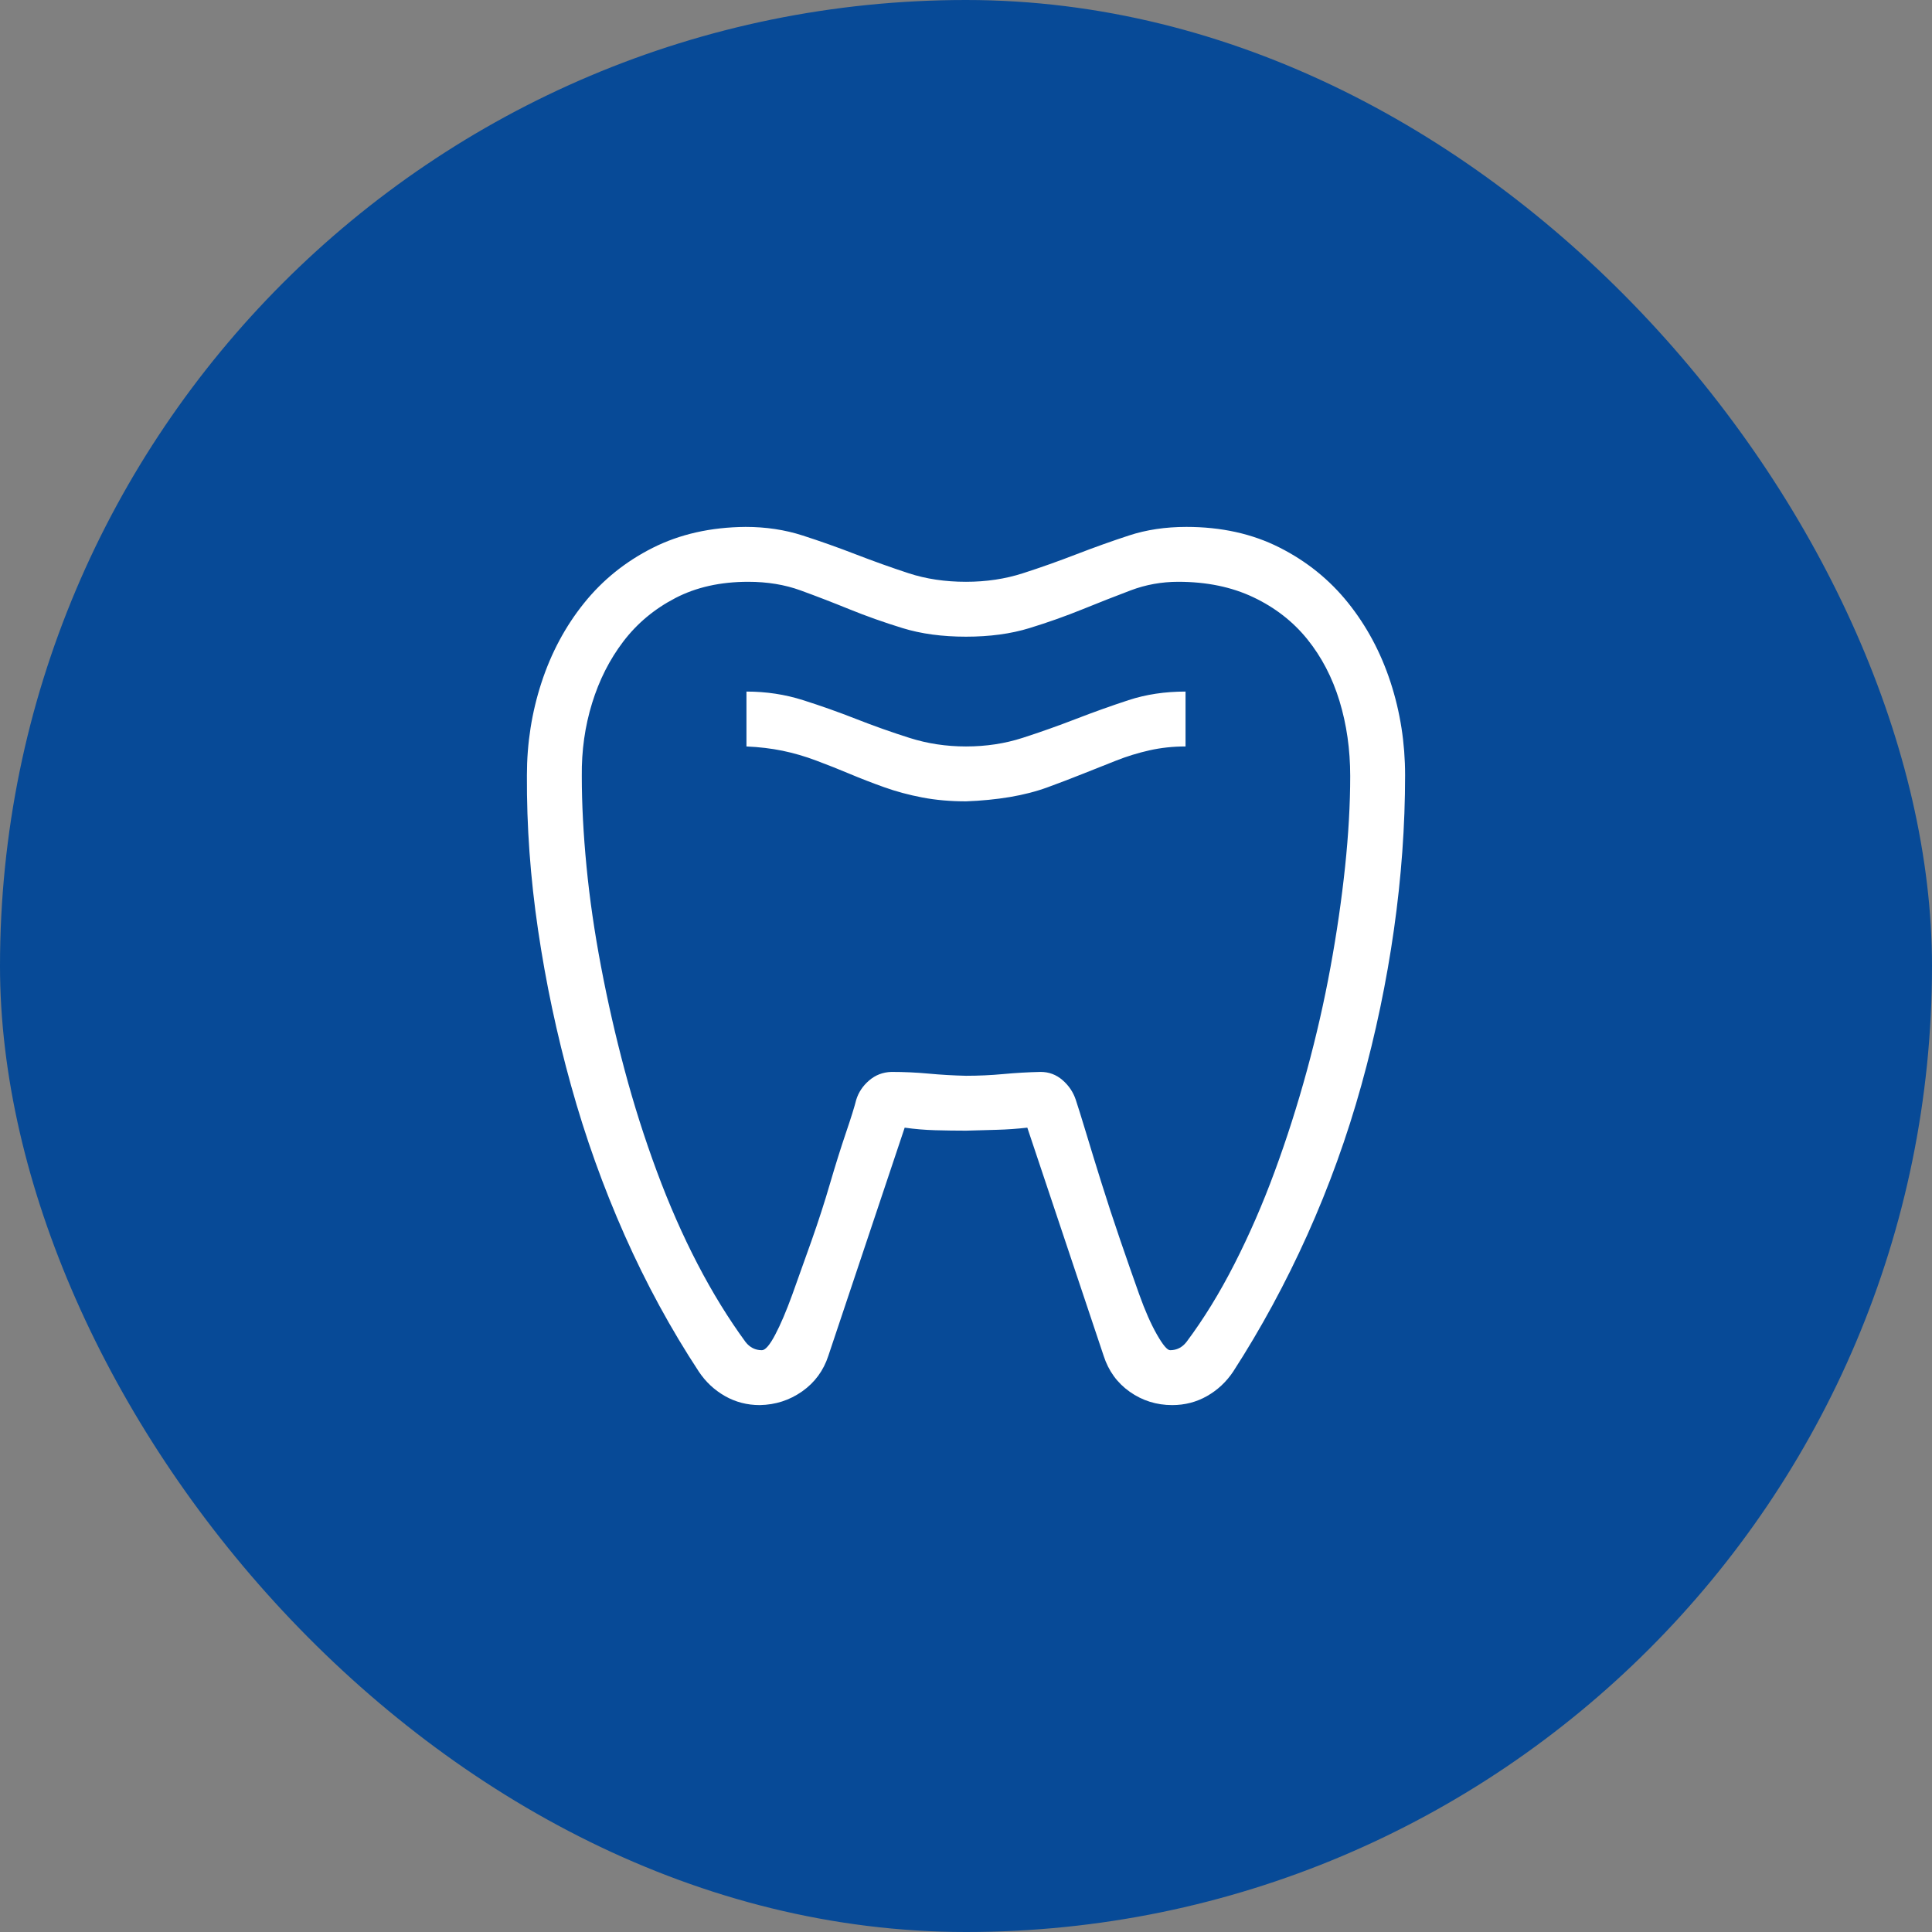
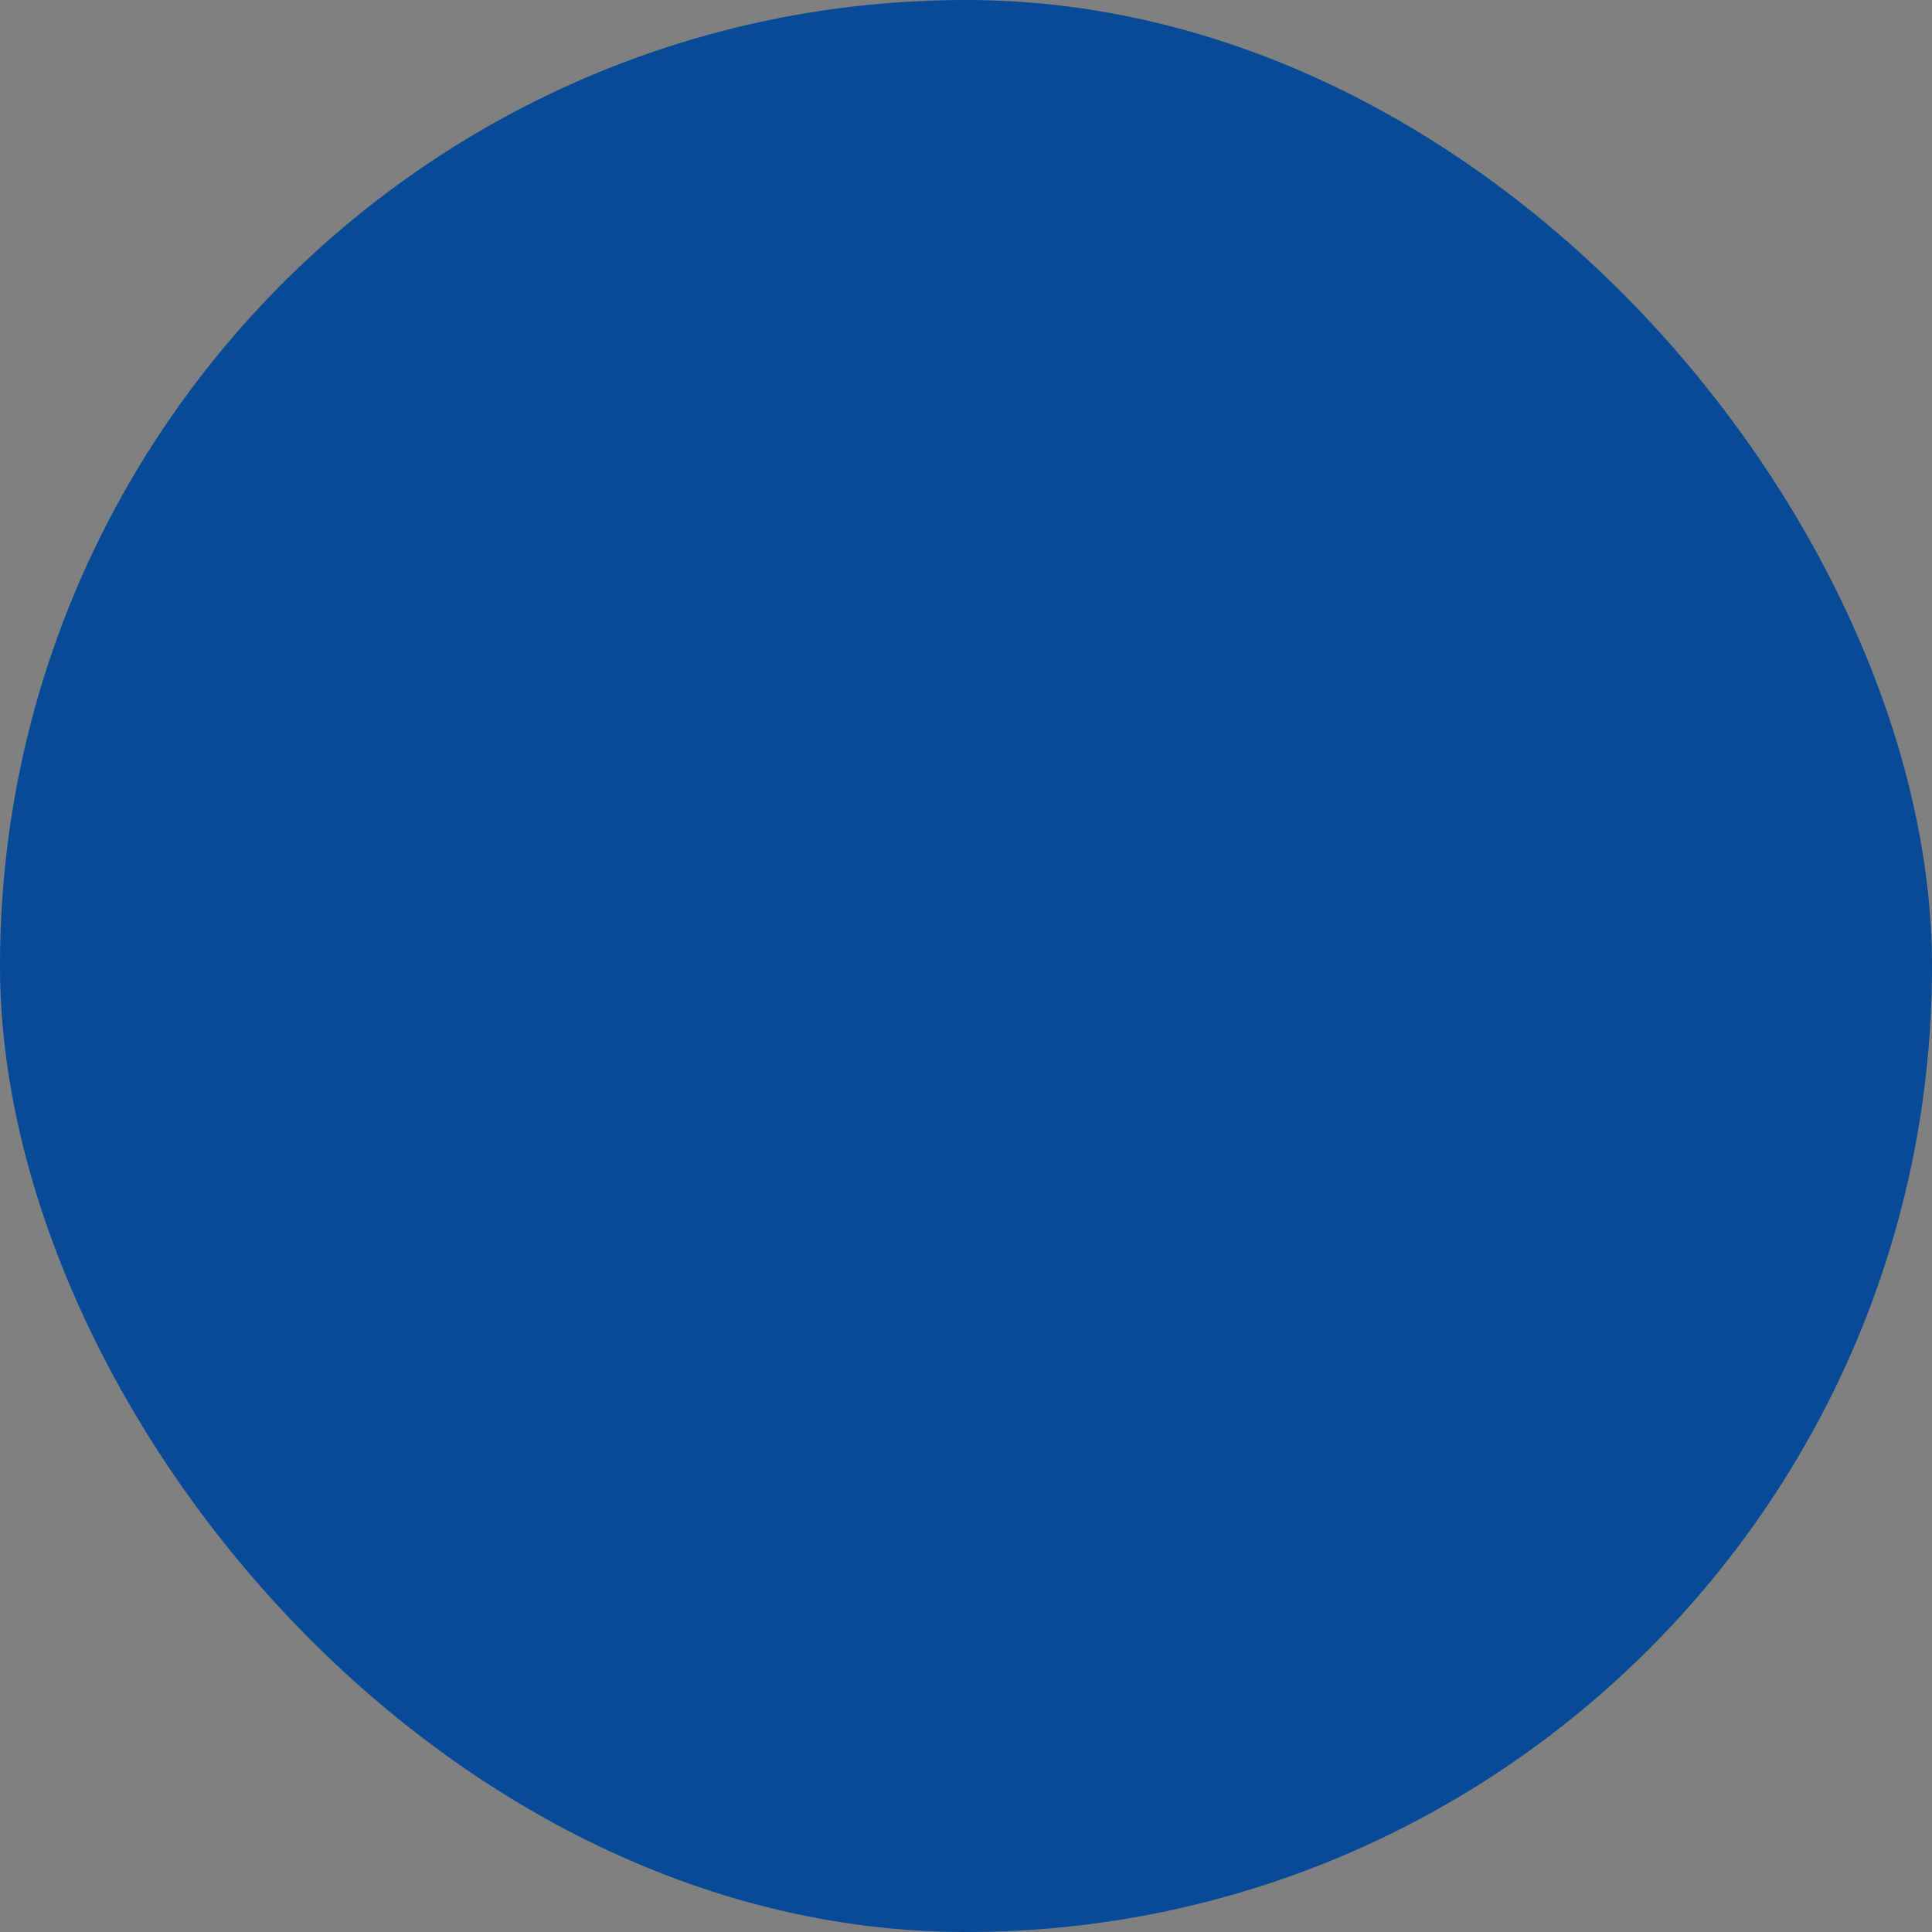
<svg xmlns="http://www.w3.org/2000/svg" width="88" height="88" viewBox="0 0 88 88" fill="none">
  <rect x="0" y="0" width="88" height="88" fill="#808080" stroke="none" />
  <rect width="88" height="88" rx="44" fill="#074A97" />
  <g clip-path="url(#clip0_253_13)">
-     <path d="M44 34C44.911 34 45.771 33.87 46.578 33.609C47.385 33.349 48.193 33.062 49 32.75C49.807 32.438 50.608 32.151 51.402 31.891C52.197 31.63 53.062 31.5 54 31.5V34C53.427 34 52.88 34.059 52.359 34.176C51.838 34.293 51.331 34.449 50.836 34.645C50.341 34.84 49.833 35.042 49.312 35.25C48.791 35.458 48.264 35.66 47.73 35.855C47.197 36.051 46.617 36.2 45.992 36.305C45.367 36.409 44.703 36.474 44 36.5C43.284 36.5 42.62 36.441 42.008 36.324C41.396 36.207 40.816 36.051 40.269 35.855C39.722 35.66 39.202 35.458 38.707 35.25C38.212 35.042 37.704 34.84 37.183 34.645C36.663 34.449 36.148 34.3 35.641 34.195C35.133 34.091 34.586 34.026 34 34V31.5C34.898 31.5 35.758 31.63 36.578 31.891C37.398 32.151 38.206 32.438 39 32.75C39.794 33.062 40.601 33.349 41.422 33.609C42.242 33.87 43.101 34 44 34ZM64 35.309C64 37.613 63.831 39.957 63.492 42.34C63.154 44.723 62.659 47.086 62.008 49.43C61.357 51.773 60.536 54.046 59.547 56.246C58.557 58.447 57.431 60.523 56.168 62.477C55.855 62.945 55.458 63.316 54.976 63.59C54.495 63.863 53.967 64 53.394 64C52.678 64 52.034 63.798 51.461 63.395C50.888 62.991 50.491 62.444 50.269 61.754L46.793 51.363C46.337 51.415 45.875 51.448 45.406 51.461C44.937 51.474 44.469 51.487 44 51.5C43.531 51.5 43.062 51.493 42.594 51.48C42.125 51.467 41.663 51.428 41.207 51.363L37.73 61.754C37.509 62.431 37.112 62.971 36.539 63.375C35.966 63.779 35.322 63.987 34.605 64C34.032 64 33.505 63.863 33.023 63.59C32.541 63.316 32.144 62.945 31.832 62.477C30.556 60.536 29.43 58.466 28.453 56.266C27.476 54.065 26.663 51.793 26.012 49.449C25.36 47.105 24.859 44.742 24.508 42.359C24.156 39.977 23.987 37.626 24 35.309C24 33.85 24.221 32.444 24.664 31.09C25.107 29.736 25.751 28.531 26.598 27.477C27.444 26.422 28.485 25.582 29.723 24.957C30.959 24.332 32.372 24.013 33.961 24C34.885 24 35.751 24.13 36.558 24.391C37.366 24.651 38.173 24.938 38.98 25.25C39.788 25.562 40.588 25.849 41.383 26.109C42.177 26.37 43.049 26.5 44 26.5C44.924 26.5 45.79 26.37 46.597 26.109C47.405 25.849 48.212 25.562 49.019 25.25C49.827 24.938 50.627 24.651 51.422 24.391C52.216 24.13 53.088 24 54.039 24C55.627 24 57.04 24.312 58.277 24.938C59.514 25.562 60.556 26.402 61.402 27.457C62.248 28.512 62.893 29.716 63.336 31.07C63.779 32.425 64 33.837 64 35.309ZM61.5 35.348C61.5 34.137 61.337 32.997 61.012 31.93C60.686 30.862 60.198 29.924 59.547 29.117C58.896 28.31 58.075 27.672 57.086 27.203C56.096 26.734 54.957 26.5 53.668 26.5C52.913 26.5 52.19 26.63 51.5 26.891C50.81 27.151 50.081 27.438 49.312 27.75C48.544 28.062 47.737 28.349 46.891 28.609C46.044 28.87 45.081 29 44 29C42.919 29 41.956 28.87 41.109 28.609C40.263 28.349 39.456 28.062 38.687 27.75C37.919 27.438 37.177 27.151 36.461 26.891C35.745 26.63 34.95 26.5 34.078 26.5C32.815 26.5 31.708 26.747 30.758 27.242C29.807 27.737 29.019 28.395 28.394 29.215C27.769 30.035 27.294 30.973 26.969 32.027C26.643 33.082 26.487 34.189 26.5 35.348C26.5 36.624 26.572 37.997 26.715 39.469C26.858 40.94 27.079 42.464 27.379 44.039C27.678 45.615 28.036 47.184 28.453 48.746C28.87 50.309 29.358 51.845 29.918 53.355C30.478 54.866 31.096 56.272 31.773 57.574C32.45 58.876 33.179 60.061 33.961 61.129C34.156 61.376 34.404 61.5 34.703 61.5C34.859 61.5 35.061 61.266 35.308 60.797C35.556 60.328 35.816 59.716 36.09 58.961C36.363 58.206 36.656 57.385 36.969 56.5C37.281 55.615 37.561 54.749 37.808 53.902C38.056 53.056 38.297 52.288 38.531 51.598C38.766 50.908 38.922 50.406 39 50.094C39.104 49.755 39.299 49.462 39.586 49.215C39.872 48.967 40.211 48.837 40.601 48.824C41.174 48.824 41.741 48.85 42.301 48.902C42.861 48.954 43.427 48.987 44 49C44.573 49 45.139 48.974 45.699 48.922C46.259 48.87 46.825 48.837 47.398 48.824C47.776 48.824 48.108 48.948 48.394 49.195C48.681 49.443 48.883 49.742 49 50.094C49.104 50.406 49.26 50.908 49.469 51.598C49.677 52.288 49.911 53.05 50.172 53.883C50.432 54.716 50.719 55.589 51.031 56.5C51.344 57.411 51.63 58.232 51.891 58.961C52.151 59.69 52.418 60.296 52.691 60.777C52.965 61.259 53.166 61.5 53.297 61.5C53.596 61.5 53.844 61.376 54.039 61.129C54.82 60.087 55.549 58.902 56.226 57.574C56.904 56.246 57.516 54.84 58.062 53.355C58.609 51.871 59.097 50.341 59.527 48.766C59.957 47.19 60.315 45.621 60.601 44.059C60.888 42.496 61.109 40.973 61.266 39.488C61.422 38.004 61.5 36.624 61.5 35.348Z" fill="white" />
-   </g>
+     </g>
  <defs>
    <clipPath id="clip0_253_13">
      <rect width="40" height="40" fill="white" transform="translate(24 24)" />
    </clipPath>
  </defs>
</svg>